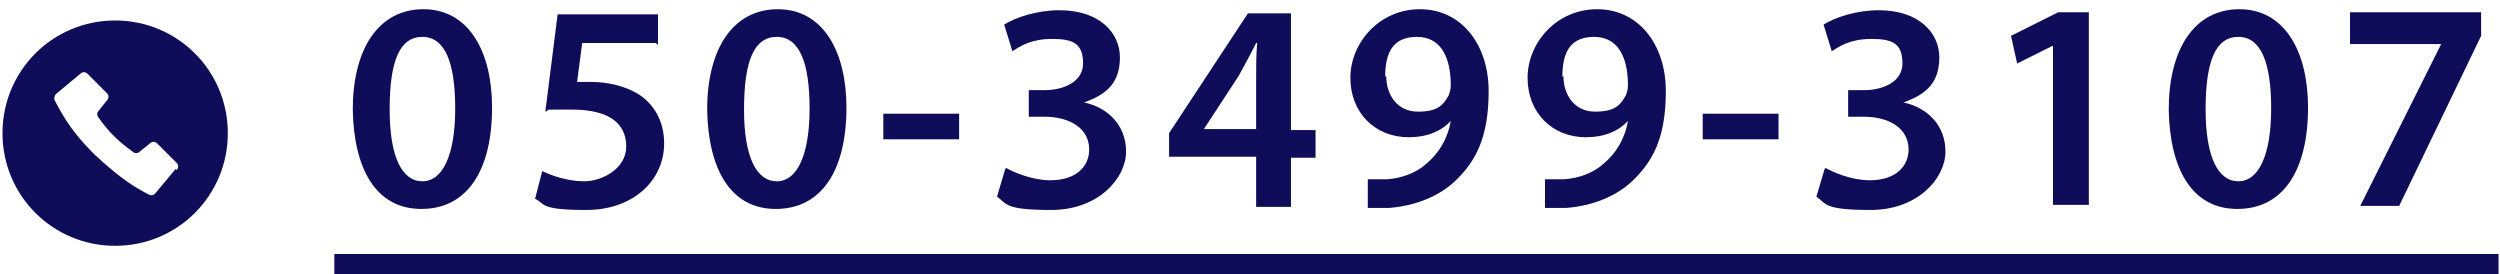
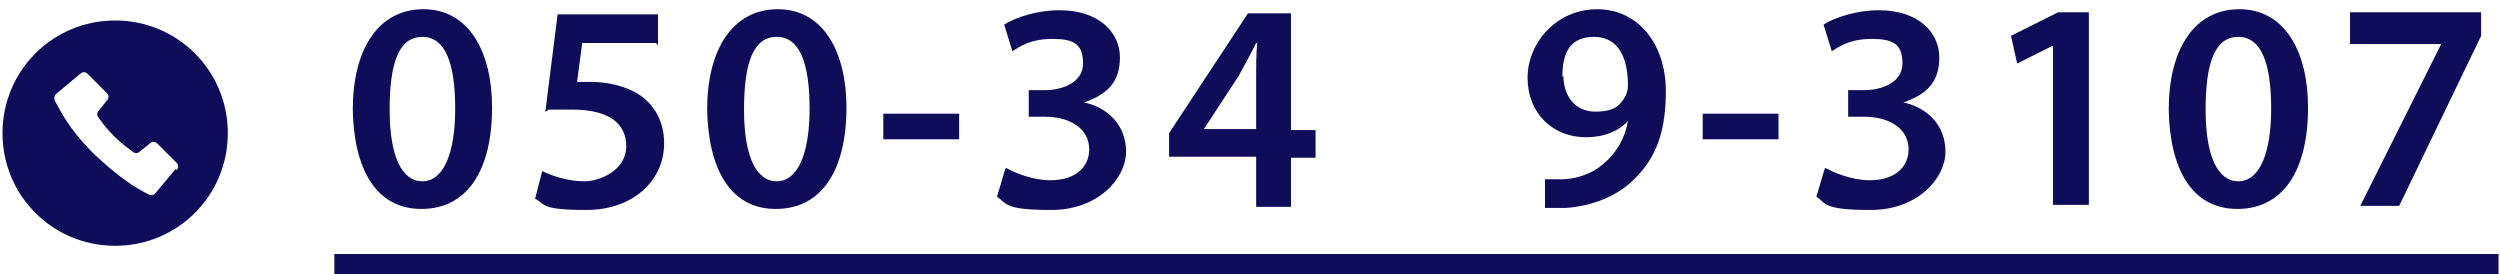
<svg xmlns="http://www.w3.org/2000/svg" id="_グループ_1498" data-name="グループ 1498" version="1.1" width="243.63" height="26.75" viewBox="0 0 243.6 26.8">
  <defs>
    <style>
      .cls-1 {
        fill: #0f0c5a;
        stroke-width: 0px;
      }
    </style>
  </defs>
  <rect class="cls-1" x="32.4" y="24.8" width="211.3" height="2" />
  <g id="_白抜きの電話アイコン_1" data-name="白抜きの電話アイコン 1">
    <path id="_パス_116" data-name="パス 116" class="cls-1" d="M11,2C4.9,2,0,6.9,0,13c0,6.1,4.9,11,11,11,6.1,0,11-4.9,11-11,0-6.1-4.9-11-11-11ZM16.9,16.5l-2,2.4c-.2.2-.4.2-.6.1,0,0-.6-.3-1.1-.6-1.5-.9-2.9-2.1-4.2-3.3-1.3-1.3-2.4-2.6-3.3-4.2-.3-.5-.6-1.1-.6-1.1-.1-.2,0-.5.1-.6l2.4-2c.2-.2.5-.2.7,0l1.9,1.9c.2.2.2.5,0,.7l-.8,1c-.2.2-.2.5,0,.7.4.6.9,1.2,1.5,1.8.5.5,1.1,1,1.8,1.5.2.2.5.2.7,0l1-.8c.2-.2.5-.2.7,0l1.9,1.9c.2.2.2.5,0,.7h0Z" />
  </g>
  <g>
    <path class="cls-1" d="M47.8,10.5c0,6.1-2.4,9.9-6.9,9.9s-6.6-4-6.7-9.7c0-5.9,2.5-9.8,6.9-9.8s6.7,4.1,6.7,9.6ZM37.8,10.7c0,4.6,1.2,7,3.2,7s3.2-2.6,3.2-7.1-1-7-3.2-7-3.2,2.3-3.2,7.1Z" />
    <path class="cls-1" d="M63.8,4.2h-7.2l-.5,3.8c.4,0,.8,0,1.4,0,1.6,0,3.3.4,4.6,1.2,1.4.9,2.5,2.5,2.5,4.8,0,3.6-3,6.5-7.6,6.5s-4-.6-5-1.1l.7-2.7c.8.4,2.4,1,4.1,1s4.1-1.2,4.1-3.4c0-2.2-1.6-3.6-5.3-3.6s-1.8,0-2.6.2l1.2-9.5h9.8v3Z" />
    <path class="cls-1" d="M82.4,10.5c0,6.1-2.4,9.9-6.9,9.9s-6.6-4-6.7-9.7c0-5.9,2.5-9.8,6.9-9.8s6.7,4.1,6.7,9.6ZM72.4,10.7c0,4.6,1.2,7,3.2,7s3.2-2.6,3.2-7.1-1-7-3.2-7-3.2,2.3-3.2,7.1Z" />
    <path class="cls-1" d="M93.4,11.1v2.5h-7.4v-2.5h7.4Z" />
    <path class="cls-1" d="M98,16.4c.7.4,2.5,1.2,4.3,1.2,2.7,0,3.8-1.5,3.8-3,0-2.2-2.1-3.2-4.3-3.2h-1.6v-2.6h1.6c1.6,0,3.7-.7,3.7-2.6s-.9-2.4-3-2.4-3.1.7-3.9,1.2l-.8-2.6c1.1-.7,3.2-1.4,5.4-1.4,3.9,0,5.9,2.2,5.9,4.6s-1.2,3.6-3.5,4.4h0c2.3.5,4.1,2.2,4.1,4.8s-2.7,5.7-7.3,5.7-4.3-.6-5.3-1.3l.8-2.7Z" />
    <path class="cls-1" d="M122.4,20.1v-4.8h-8.5v-2.3l7.7-11.7h4.2v11.4h2.4v2.7h-2.4v4.8h-3.4ZM122.4,12.6v-5.1c0-1.1,0-2.1.1-3.3h-.1c-.6,1.2-1.1,2.1-1.7,3.2l-3.4,5.2h0c0,0,5.1,0,5.1,0Z" />
-     <path class="cls-1" d="M133.2,17.5c.6,0,1.1,0,2,0,1.4-.1,2.8-.6,3.8-1.5,1.2-1,2.1-2.4,2.4-4.2h0c-.9,1-2.3,1.6-4.1,1.6-3.3,0-5.7-2.4-5.7-5.8s2.8-6.7,6.8-6.7,6.7,3.4,6.7,8-1.3,6.9-3.3,8.8c-1.6,1.5-3.9,2.4-6.4,2.6-.8,0-1.6,0-2.1,0v-2.8ZM135.1,7.4c0,1.9,1.1,3.5,3.1,3.5s2.5-.7,3-1.6c.1-.3.2-.5.2-1,0-2.6-.9-4.7-3.3-4.7s-3.1,1.6-3.1,3.9Z" />
    <path class="cls-1" d="M150.5,17.5c.6,0,1.1,0,2,0,1.4-.1,2.8-.6,3.8-1.5,1.2-1,2.1-2.4,2.4-4.2h0c-.9,1-2.3,1.6-4.1,1.6-3.3,0-5.7-2.4-5.7-5.8s2.8-6.7,6.8-6.7,6.7,3.4,6.7,8-1.3,6.9-3.3,8.8c-1.6,1.5-3.9,2.4-6.4,2.6-.8,0-1.6,0-2.1,0v-2.8ZM152.4,7.4c0,1.9,1.1,3.5,3.1,3.5s2.5-.7,3-1.6c.1-.3.2-.5.2-1,0-2.6-.9-4.7-3.3-4.7s-3.1,1.6-3.1,3.9Z" />
-     <path class="cls-1" d="M173.4,11.1v2.5h-7.4v-2.5h7.4Z" />
+     <path class="cls-1" d="M173.4,11.1v2.5h-7.4v-2.5Z" />
    <path class="cls-1" d="M178,16.4c.7.4,2.5,1.2,4.3,1.2,2.7,0,3.8-1.5,3.8-3,0-2.2-2.1-3.2-4.3-3.2h-1.6v-2.6h1.6c1.6,0,3.7-.7,3.7-2.6s-.9-2.4-3-2.4-3.1.7-3.9,1.2l-.8-2.6c1.1-.7,3.2-1.4,5.4-1.4,3.9,0,5.9,2.2,5.9,4.6s-1.2,3.6-3.5,4.4h0c2.3.5,4.1,2.2,4.1,4.8s-2.7,5.7-7.3,5.7-4.3-.6-5.3-1.3l.8-2.7Z" />
    <path class="cls-1" d="M200.1,4.5h0l-3.4,1.7-.6-2.7,4.6-2.3h3v18.8h-3.5V4.5Z" />
    <path class="cls-1" d="M225.1,10.5c0,6.1-2.4,9.9-6.9,9.9s-6.6-4-6.7-9.7c0-5.9,2.5-9.8,6.9-9.8s6.7,4.1,6.7,9.6ZM215.1,10.7c0,4.6,1.2,7,3.2,7s3.2-2.6,3.2-7.1-1-7-3.2-7-3.2,2.3-3.2,7.1Z" />
    <path class="cls-1" d="M242,1.2v2.3l-8,16.6h-3.8l7.9-15.8h0c0,0-8.9,0-8.9,0V1.2h12.7Z" />
  </g>
</svg>